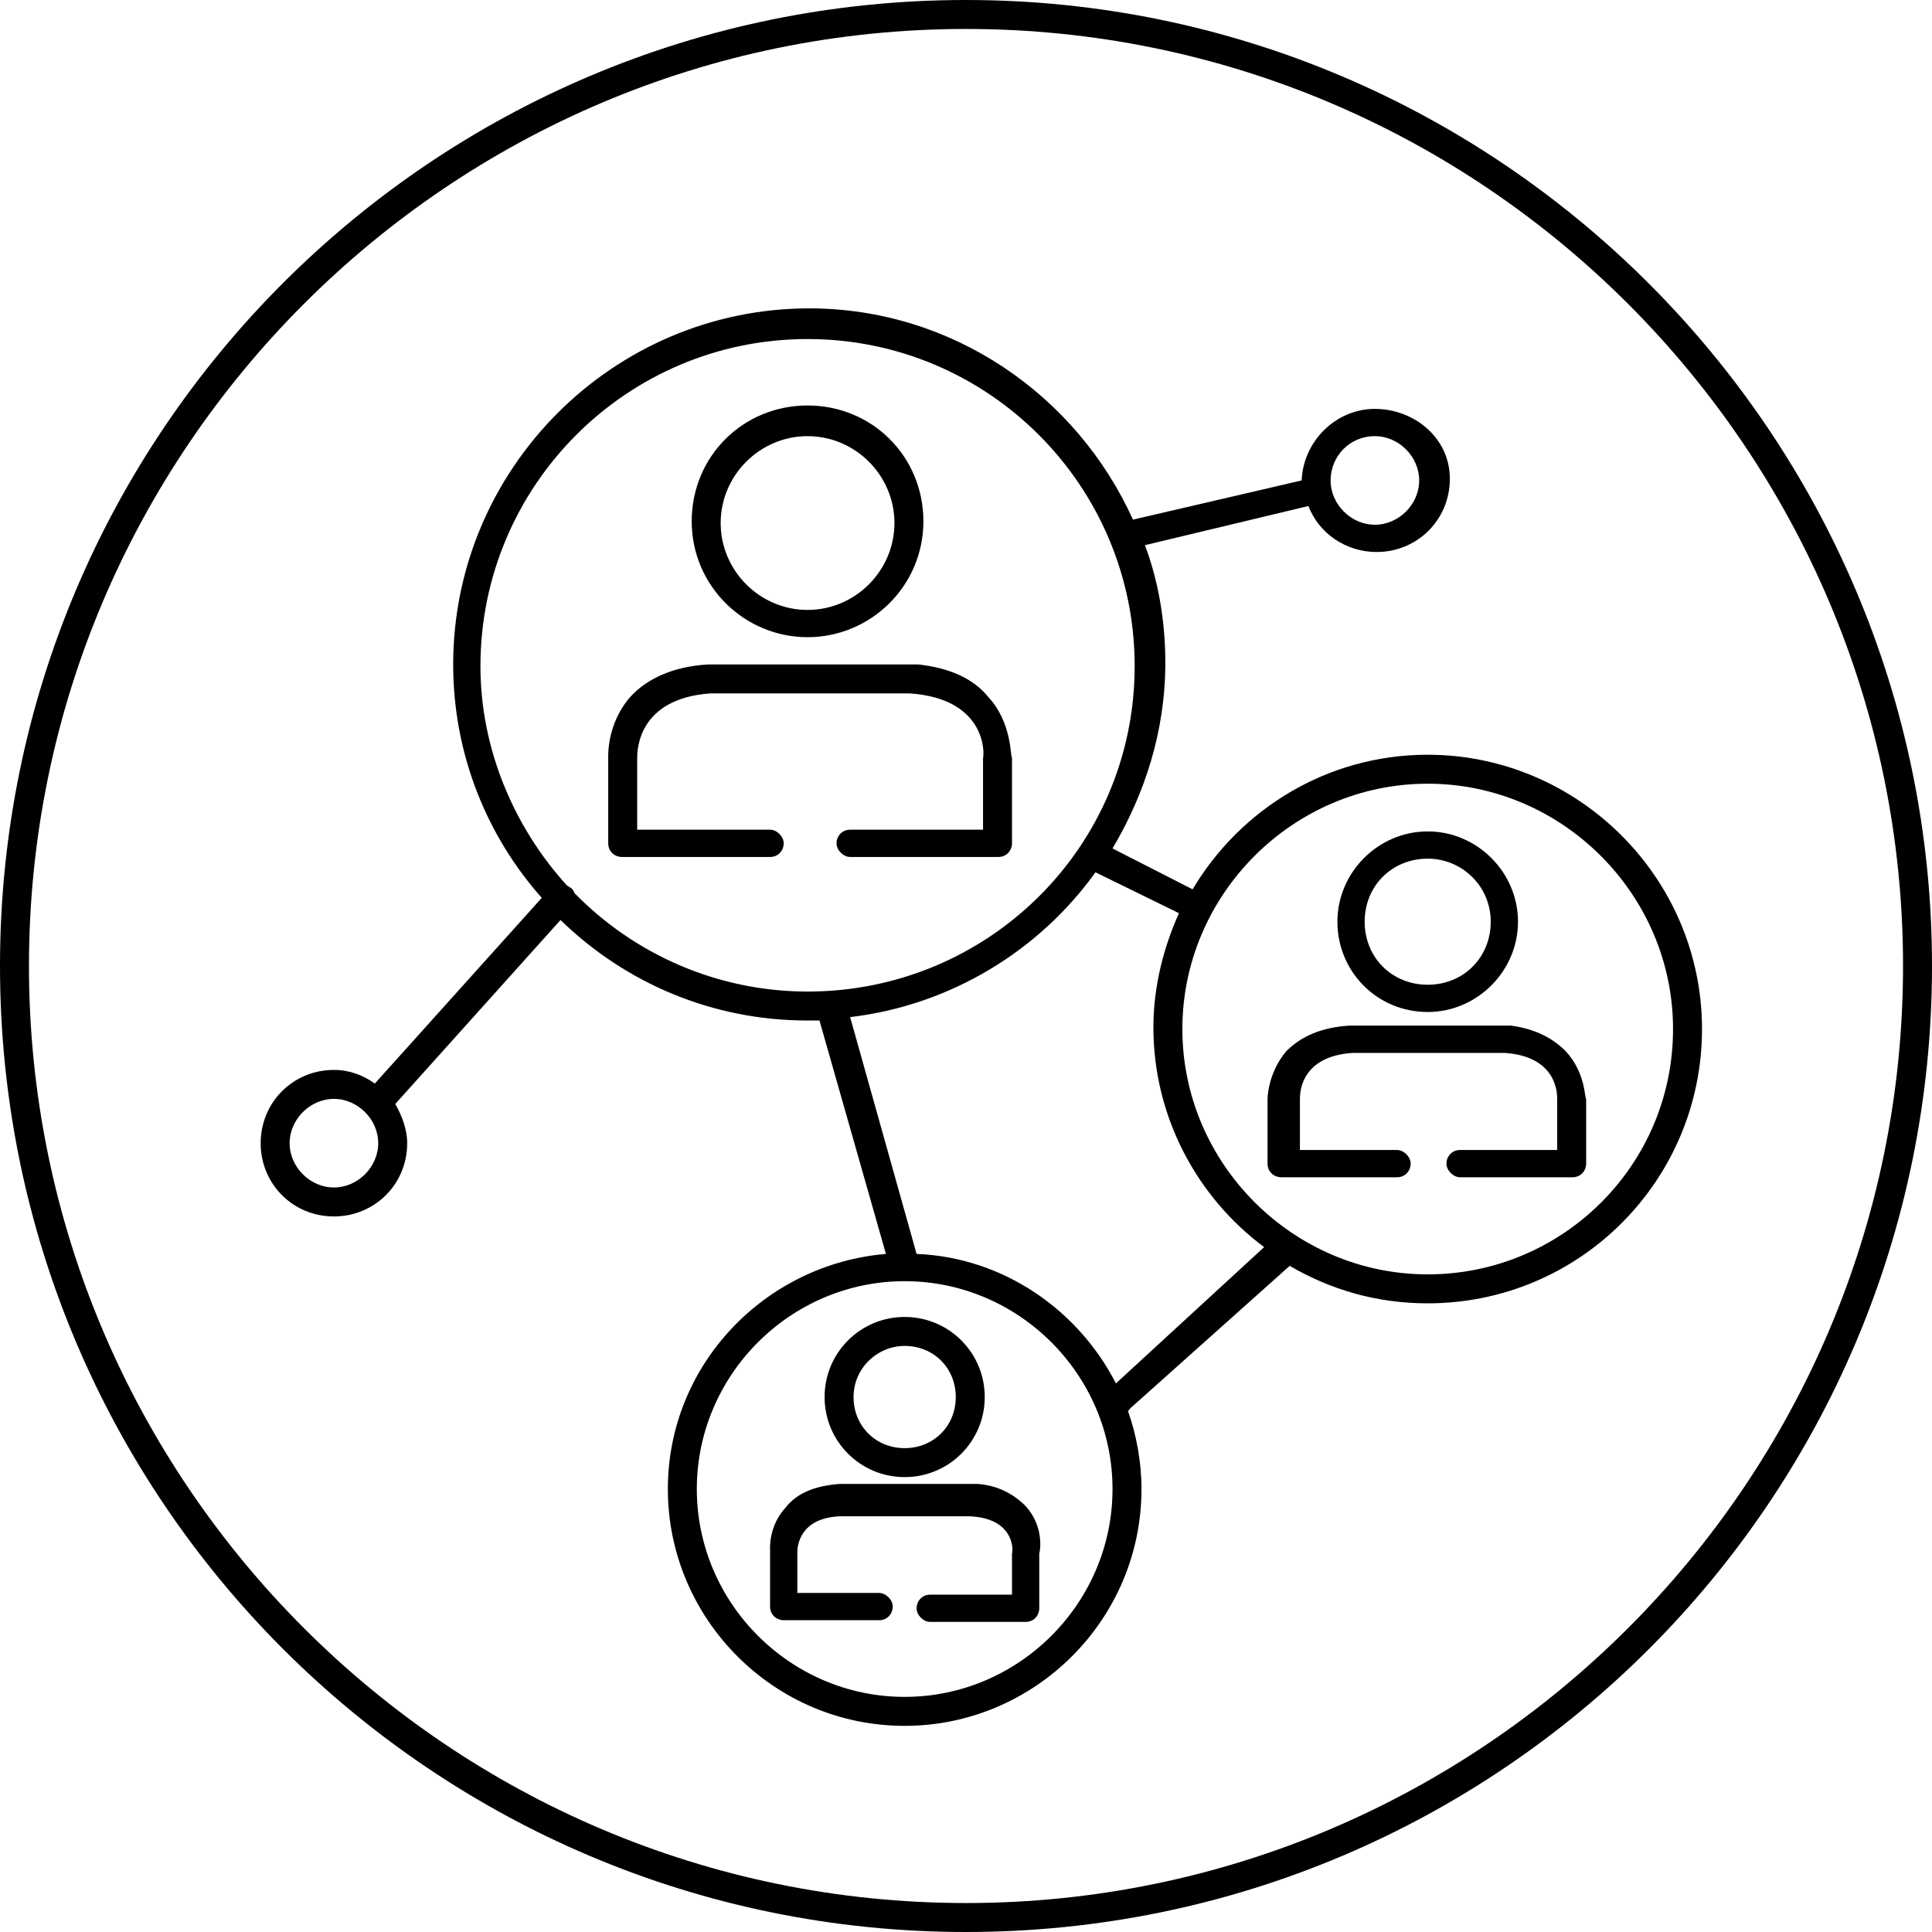
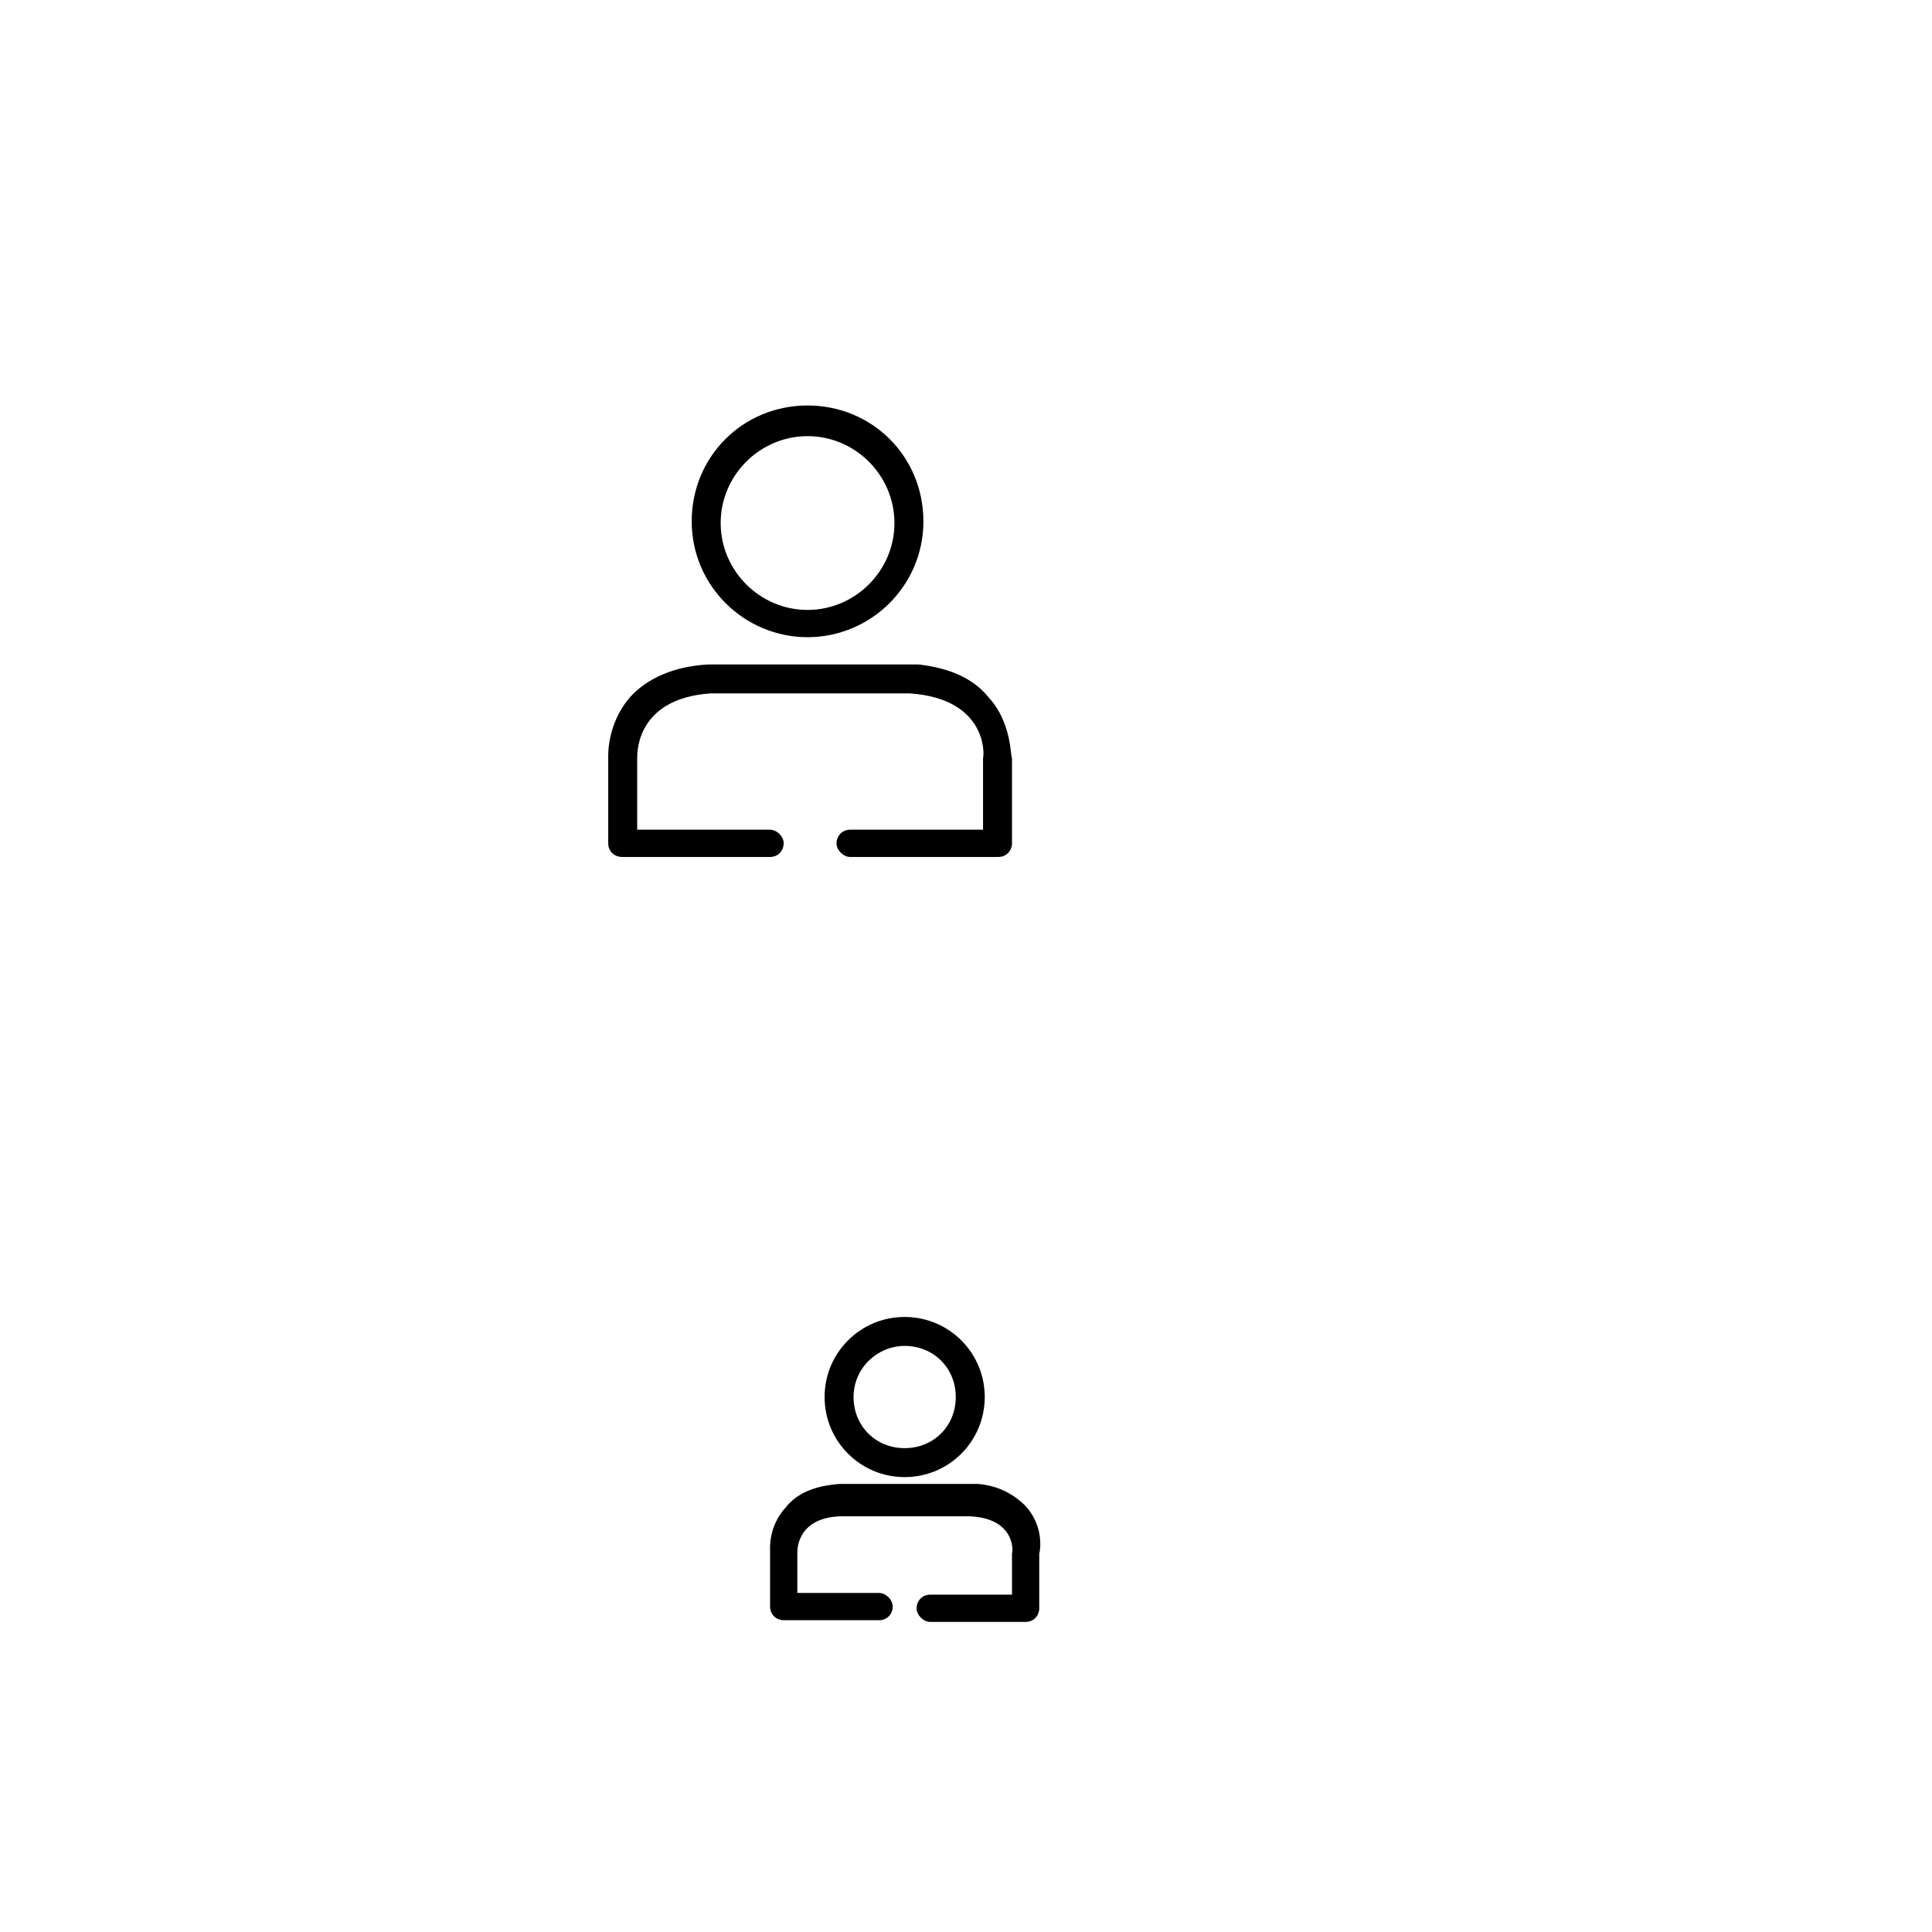
<svg xmlns="http://www.w3.org/2000/svg" version="1.1" id="Laag_1" x="0px" y="0px" viewBox="0 0 113.4 113.4" style="enable-background:new 0 0 113.4 113.4;" xml:space="preserve">
  <g>
-     <path d="M56.7,0C25.4,0,0,25.4,0,56.7s25.4,56.7,56.7,56.7c31.3,0,56.7-25.4,56.7-56.7S87.9,0,56.7,0z M56.7,111.7   c-30.3,0-55-24.7-55-55s24.7-55,55-55s55,24.7,55,55S87,111.7,56.7,111.7z" />
-     <path d="M91.9,61.7c-0.8-0.8-1.8-1.3-3.2-1.5c-0.1,0-0.2,0-0.3,0h-0.2c0,0,0,0,0,0h-0.4c0,0,0,0,0,0l-8.6,0   c-1.6,0.1-2.8,0.6-3.7,1.5c-1.1,1.3-1.1,2.8-1.1,2.8v3.8c0,0.5,0.4,0.8,0.8,0.8H82c0.5,0,0.8-0.4,0.8-0.8s-0.4-0.8-0.8-0.8h-5.7   l0-3c0-0.3,0-2.5,3.1-2.7h8.9c3.1,0.2,3.1,2.4,3.1,2.7v3h-5.7c-0.5,0-0.8,0.4-0.8,0.8s0.4,0.8,0.8,0.8h6.6c0.5,0,0.8-0.4,0.8-0.8   l0-3.8C93,64.5,93.1,63,91.9,61.7z" />
-     <path d="M83.8,59.4c2.9,0,5.3-2.4,5.3-5.3s-2.4-5.3-5.3-5.3s-5.3,2.4-5.3,5.3S80.8,59.4,83.8,59.4z M83.8,50.4c2,0,3.7,1.6,3.7,3.7   s-1.6,3.7-3.7,3.7s-3.7-1.6-3.7-3.7S81.7,50.4,83.8,50.4z" />
-     <path d="M83.8,44.3c-5.9,0-11,3.2-13.8,7.9l-4.7-2.4c1.9-3.2,3.1-6.9,3.1-10.9c0-2.4-0.4-4.8-1.2-6.9l9.6-2.3   c0.6,1.6,2.2,2.7,4,2.7c2.4,0,4.3-1.9,4.3-4.3S83,24,80.7,24c-2.3,0-4.2,1.9-4.3,4.2l-9.9,2.3c-3.3-7.3-10.6-12.4-19-12.4   c-11.5,0-20.9,9.4-20.9,20.9c0,5.3,2,10.1,5.2,13.7L22,63.6c-0.7-0.5-1.5-0.8-2.4-0.8c-2.4,0-4.3,1.9-4.3,4.3s1.9,4.3,4.3,4.3   s4.3-1.9,4.3-4.3c0-0.8-0.3-1.6-0.7-2.3L32.9,54c3.8,3.7,8.9,5.9,14.5,5.9c0.3,0,0.5,0,0.7,0L52,73.6c-7.1,0.6-12.8,6.5-12.8,13.8   c0,7.6,6.2,13.9,13.9,13.9c7.6,0,13.9-6.2,13.9-13.9c0-1.6-0.3-3.2-0.8-4.6c0,0,0.1,0,0.1-0.1l9.4-8.4c2.4,1.4,5.1,2.2,8.1,2.2   c8.9,0,16.1-7.2,16.1-16.1C99.9,51.5,92.6,44.3,83.8,44.3z M80.7,25.6c1.4,0,2.6,1.2,2.6,2.6s-1.2,2.6-2.6,2.6s-2.6-1.2-2.6-2.6   S79.2,25.6,80.7,25.6z M19.6,69.7c-1.4,0-2.6-1.2-2.6-2.6s1.2-2.6,2.6-2.6c1.4,0,2.6,1.2,2.6,2.6S21,69.7,19.6,69.7z M33.7,52.4   c0-0.1-0.1-0.2-0.2-0.3c-0.1,0-0.1-0.1-0.2-0.1c-3.1-3.4-5.1-8-5.1-12.9c0-10.6,8.6-19.2,19.2-19.2c10.6,0,19.2,8.6,19.2,19.2   S58,58.2,47.4,58.2C42.1,58.2,37.2,56,33.7,52.4z M53.1,99.6c-6.7,0-12.2-5.5-12.2-12.2s5.5-12.2,12.2-12.2s12.2,5.5,12.2,12.2   S59.8,99.6,53.1,99.6z M65.5,81.2c-2.2-4.3-6.6-7.4-11.7-7.6l-3.9-13.9c5.9-0.7,11.1-3.9,14.4-8.5l4.9,2.4c-0.9,2-1.5,4.3-1.5,6.7   c0,5.3,2.6,10,6.5,12.9L65.5,81.2z M83.8,74.8c-7.9,0-14.4-6.5-14.4-14.4c0-7.9,6.5-14.4,14.4-14.4s14.4,6.5,14.4,14.4   C98.2,68.4,91.7,74.8,83.8,74.8z" />
    <path d="M60.2,88.4c-0.7-0.7-1.6-1.2-2.8-1.3c-0.1,0-0.2,0-0.3,0h-0.2h0h-0.3c0,0,0,0,0,0l-7.3,0c-1.4,0.1-2.5,0.5-3.2,1.4   c-1,1.1-0.9,2.4-0.9,2.5v3.3c0,0.5,0.4,0.8,0.8,0.8h5.6c0.5,0,0.8-0.4,0.8-0.8s-0.4-0.8-0.8-0.8h-4.8l0-2.4c0-0.3,0.1-2,2.5-2.1   h7.6c2.5,0.1,2.6,1.8,2.5,2.2v2.4h-4.8c-0.5,0-0.8,0.4-0.8,0.8s0.4,0.8,0.8,0.8h5.6c0.5,0,0.8-0.4,0.8-0.8l0-3.2   C61.1,90.8,61.2,89.5,60.2,88.4z" />
    <path d="M53.1,86.7c2.6,0,4.7-2.1,4.7-4.7c0-2.6-2.1-4.7-4.7-4.7s-4.7,2.1-4.7,4.7C48.4,84.6,50.5,86.7,53.1,86.7z M53.1,79   c1.7,0,3,1.3,3,3c0,1.7-1.3,3-3,3s-3-1.3-3-3C50.1,80.3,51.5,79,53.1,79z" />
    <path d="M58,40.9c-0.9-1.1-2.3-1.7-4.1-1.9c-0.1,0-0.2,0-0.3,0l-0.3,0c0,0,0,0,0,0h-0.5c0,0,0,0,0,0l-11.2,0   c-2,0.1-3.6,0.8-4.6,1.9c-1.4,1.6-1.3,3.5-1.3,3.6v5c0,0.5,0.4,0.8,0.8,0.8h8.7c0.5,0,0.8-0.4,0.8-0.8s-0.4-0.8-0.8-0.8h-7.8l0-4.2   c0-0.4,0-3.5,4.3-3.8h11.7c4.4,0.3,4.4,3.4,4.3,3.8v4.2h-7.8c-0.5,0-0.8,0.4-0.8,0.8s0.4,0.8,0.8,0.8h8.7c0.5,0,0.8-0.4,0.8-0.8   l0-5C59.3,44.4,59.4,42.4,58,40.9z" />
    <path d="M47.4,37.4c3.7,0,6.8-3,6.8-6.8s-3-6.8-6.8-6.8s-6.8,3-6.8,6.8S43.7,37.4,47.4,37.4z M47.4,25.6c2.8,0,5.1,2.3,5.1,5.1   s-2.3,5.1-5.1,5.1s-5.1-2.3-5.1-5.1S44.6,25.6,47.4,25.6z" />
  </g>
</svg>